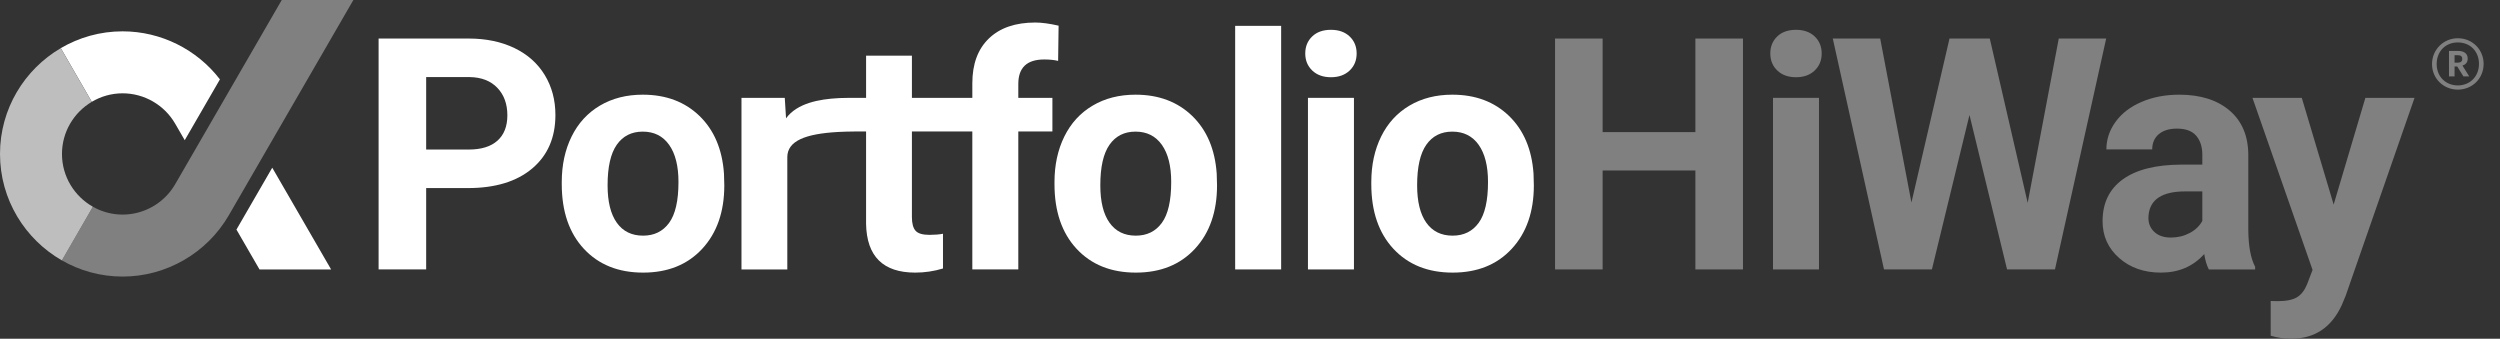
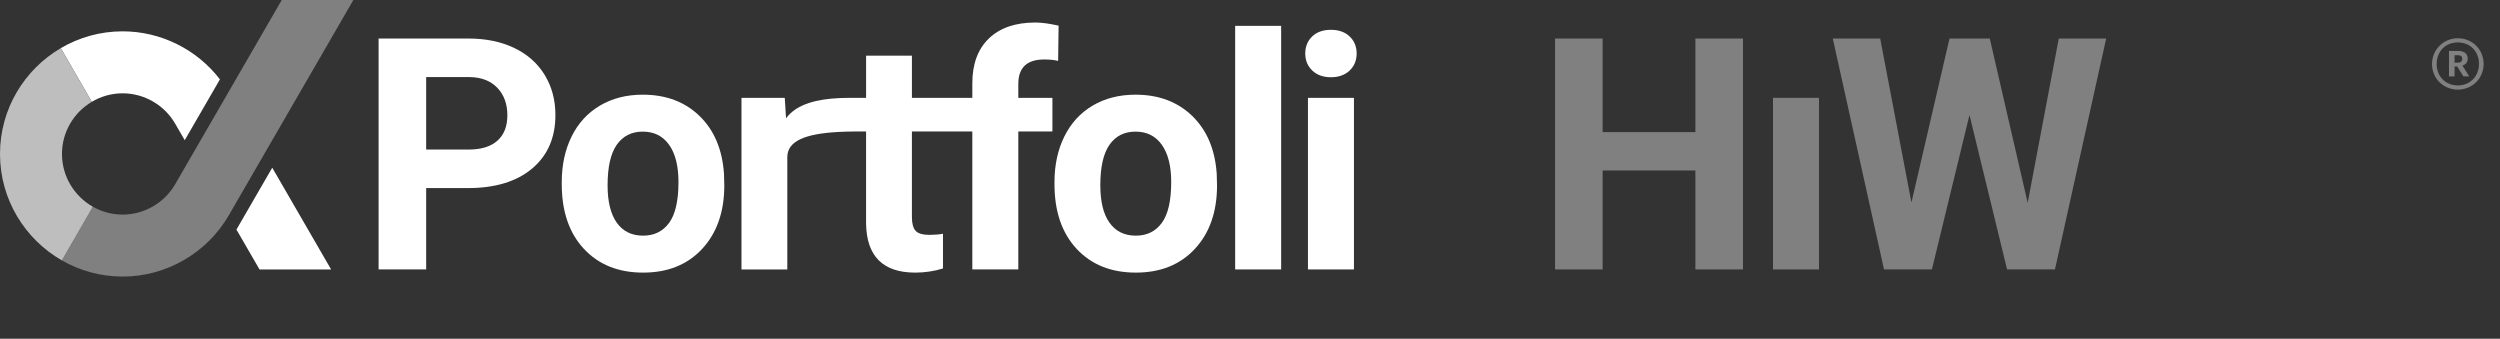
<svg xmlns="http://www.w3.org/2000/svg" id="Layer_1" viewBox="0 0 3226.272 437.134">
  <rect x="0" y="0" width="3226.272" height="437.134" fill="#333333" stroke="none" />
  <defs>
    <style>
      .cls-1 {
        fill: gray;
      }

      .cls-2 {
        fill: #bebebe;
      }

      .cls-3 {
        fill: #fff;
      }
    </style>
  </defs>
  <g>
    <polygon class="cls-1" points="2187.921 170.484 2068.201 170.484 2068.201 49.736 2006.8 49.736 2006.8 347.703 2068.201 347.703 2068.201 220.009 2187.921 220.009 2187.921 347.703 2249.312 347.703 2249.312 49.736 2187.921 49.736 2187.921 170.484" />
    <rect class="cls-1" x="2288.072" y="126.282" width="59.353" height="221.423" />
-     <path class="cls-1" d="M2317.743,38.479c-10.234,0-18.322,2.871-24.248,8.601-5.937,5.727-8.903,13.033-8.903,21.894,0,9.01,3.038,16.37,9.102,22.107,6.075,5.727,14.086,8.59,24.05,8.59s17.974-2.863,24.049-8.59c6.065-5.738,9.102-13.097,9.102-22.107,0-8.861-3.002-16.167-8.999-21.894-6.004-5.73-14.061-8.601-24.152-8.601" />
    <polygon class="cls-1" points="2656.855 49.735 2616.742 261.757 2567.833 49.735 2515.846 49.735 2466.734 261.344 2426.415 49.735 2365.23 49.735 2431.327 347.702 2493.135 347.702 2541.632 148.376 2590.135 347.702 2651.943 347.702 2718.04 49.735 2656.855 49.735" />
    <g>
-       <path class="cls-1" d="M2842.125,285.083c-3.55,6.549-9.01,11.763-16.377,15.662-7.37,3.877-15.413,5.823-24.145,5.823-9.006,0-16.106-2.38-21.289-7.16-5.179-4.774-7.776-10.849-7.776-18.212l.21-3.475c1.899-20.474,17.661-30.704,47.269-30.704h22.107v38.068ZM2901.468,200.568c0-24.828-8.018-44.111-24.05-57.816-16.028-13.712-37.69-20.567-64.973-20.567-18.009,0-34.247,3.105-48.707,9.312-14.467,6.218-25.653,14.769-33.557,25.678-7.918,10.917-11.873,22.79-11.873,35.61h59.143c0-8.316,2.831-14.868,8.498-19.642,5.659-4.774,13.467-7.167,23.43-7.167,11.319,0,19.606,3.073,24.864,9.209,5.243,6.143,7.882,14.328,7.882,24.558v12.688h-27.225c-32.881.139-58.008,6.484-75.417,19.034-17.383,12.556-26.087,30.566-26.087,54.032,0,19.101,7.135,34.93,21.392,47.472,14.249,12.556,32.223,18.831,53.921,18.831,22.918,0,41.543-7.986,55.871-23.942,1.224,7.914,3.201,14.527,5.93,19.848h59.759v-3.482c-5.727-10.771-8.662-26.667-8.8-47.679v-95.976Z" />
-       <path class="cls-1" d="M3052.535,126.28l-40.928,137.729-41.137-137.729h-63.647l77.558,222.042-6.95,18.216c-3.141,7.904-7.474,13.563-12.994,16.981-5.535,3.411-13.894,5.111-25.07,5.111l-9.01-.199v44.815c8.86,2.586,17.6,3.888,26.194,3.888,30.427,0,52.253-14.467,65.488-43.382l4.909-11.664,89.026-255.809h-63.44Z" />
      <path class="cls-3" d="M641.966,181.529c-8.53,7.644-20.915,11.464-37.146,11.464h-54.846v-93.522h56.279c15.146.27,27.016,4.905,35.61,13.912,8.597,9.01,12.894,20.816,12.894,35.41,0,14.189-4.269,25.106-12.791,32.736M663.871,62.015c-16.992-8.185-36.677-12.279-59.051-12.279h-116.237v297.967h61.391v-104.983h53.825c35.339,0,62.995-8.42,82.989-25.273,19.98-16.846,29.979-39.867,29.979-69.071,0-19.233-4.574-36.392-13.712-51.463-9.149-15.075-22.21-26.713-39.184-34.898" />
      <path class="cls-3" d="M863.495,287.614c-8.046,10.995-19.233,16.498-33.561,16.498-14.737,0-26.063-5.563-33.966-16.697-7.925-11.137-11.873-27.226-11.873-48.273,0-23.629,3.948-41.091,11.873-52.363,7.904-11.276,19.091-16.917,33.557-16.917,14.598,0,25.924,5.677,33.97,17.013,8.046,11.34,12.08,27.336,12.08,47.963,0,24.188-4.034,41.781-12.08,52.776M902.686,149.608c-18.902-18.276-43.279-27.425-73.162-27.425-21.008,0-39.469,4.706-55.351,14.121-15.896,9.416-28.083,22.719-36.534,39.903-8.462,17.191-12.688,36.78-12.688,58.734v2.668c0,35.197,9.519,63.031,28.542,83.495,19.041,20.464,44.52,30.697,76.441,30.697s57.364-10.269,76.338-30.797c18.963-20.538,28.446-47.789,28.446-81.766l-.416-15.142c-2.188-31.373-12.723-56.201-31.615-74.488" />
      <path class="cls-3" d="M1499.368,287.614c-8.046,10.995-19.233,16.498-33.561,16.498-14.737,0-26.059-5.563-33.966-16.697-7.925-11.137-11.873-27.226-11.873-48.273,0-23.629,3.948-41.091,11.873-52.363,7.907-11.276,19.091-16.917,33.561-16.917,14.594,0,25.92,5.677,33.966,17.013,8.046,11.34,12.08,27.336,12.08,47.963,0,24.188-4.034,41.781-12.08,52.776M1538.56,149.608c-18.902-18.276-43.279-27.425-73.158-27.425-21.012,0-39.473,4.706-55.351,14.121-15.9,9.416-28.086,22.719-36.538,39.903-8.462,17.191-12.688,36.78-12.688,58.734v2.668c0,35.197,9.519,63.031,28.542,83.495,19.041,20.464,44.513,30.697,76.441,30.697s57.364-10.269,76.338-30.797c18.963-20.538,28.446-47.789,28.446-81.766l-.416-15.142c-2.188-31.373-12.72-56.201-31.615-74.488" />
    </g>
    <rect class="cls-3" x="1593.989" y="33.368" width="59.342" height="314.336" />
    <rect class="cls-3" x="1687.927" y="126.282" width="59.353" height="221.423" />
    <g>
      <path class="cls-3" d="M1717.598,38.479c-10.234,0-18.312,2.871-24.248,8.601-5.937,5.727-8.903,13.033-8.903,21.894,0,9.01,3.038,16.37,9.102,22.107,6.075,5.727,14.086,8.59,24.049,8.59s17.974-2.863,24.056-8.59c6.058-5.738,9.103-13.097,9.103-22.107,0-8.861-3.009-16.167-9.006-21.894-6.004-5.73-14.061-8.601-24.152-8.601" />
-       <path class="cls-3" d="M1908.221,287.614c-8.053,10.995-19.24,16.498-33.561,16.498-14.737,0-26.063-5.563-33.977-16.697-7.915-11.137-11.863-27.226-11.863-48.273,0-23.629,3.948-41.091,11.863-52.363,7.914-11.276,19.101-16.917,33.568-16.917,14.591,0,25.917,5.677,33.97,17.013,8.042,11.34,12.073,27.336,12.073,47.963,0,24.188-4.03,41.781-12.073,52.776M1947.413,149.608c-18.902-18.276-43.289-27.425-73.162-27.425-21.019,0-39.469,4.706-55.358,14.121-15.9,9.416-28.076,22.719-36.527,39.903-8.462,17.191-12.688,36.78-12.688,58.734v2.668c0,35.197,9.519,63.031,28.542,83.495,19.041,20.464,44.513,30.697,76.441,30.697s57.364-10.269,76.327-30.797c18.963-20.538,28.449-47.789,28.449-81.766l-.409-15.142c-2.188-31.373-12.72-56.201-31.615-74.488" />
      <path class="cls-3" d="M1347.511,76.752c7.089,0,13.097.615,18.009,1.839l.615-45.466c-11.873-2.707-21.897-4.051-30.089-4.051-25.646,0-45.605,6.854-59.855,20.556-14.26,13.723-21.385,32.988-21.385,57.82v18.831h-77.967v-54.441h-59.147v54.441h-10.81c-3.109,0-6.773-.025-10.771,0-3.358.018-6.95.075-10.746.217-1.064.039-2.163.103-3.255.157-.206.007-.413.018-.623.028-23.711,1.252-52.698,6.253-67.093,25.998l-1.633-26.4h-55.874v221.423h59.147v-144.886c0-20.883,23.231-30.178,65.443-32.515h.007c6.506-.363,13.453-.555,20.844-.608,1.145-.004,2.237-.028,3.404-.028h11.959v119.307c.825,41.888,21.968,62.828,63.444,62.828,12.279,0,24.213-1.782,35.816-5.321v-44.822c-5.051.96-10.849,1.441-17.394,1.441-8.868,0-14.875-1.782-18.006-5.328-3.145-3.543-4.713-9.408-4.713-17.6v-110.503h77.967v178.037h59.342v-178.037h44.001v-43.385h-44.001v-17.956c0-21.047,11.119-31.572,33.362-31.572" />
    </g>
    <polygon class="cls-3" points="427.295 347.704 351.337 216.421 305.135 296.273 334.889 347.704 427.295 347.704" />
    <g>
      <path class="cls-3" d="M158.236,120.419c27.866,0,53.854,15.014,67.833,39.195l12.329,21.314,45.42-78.501c-29.716-38.662-76.181-61.989-125.582-61.989-29.083,0-56.34,7.918-79.781,21.67l40.006,69.291c11.671-6.929,25.244-10.981,39.775-10.981" />
      <path class="cls-1" d="M363.616,0l-137.573,237.782c-13.972,24.149-39.953,39.149-67.808,39.149-13.951,0-27.03-3.714-38.384-10.138l-39.988,69.259c23.128,13.243,49.87,20.859,78.372,20.859,56.312,0,108.824-30.302,137.039-79.087L456.017,0h-92.401Z" />
      <path class="cls-2" d="M79.98,198.673c0-28.616,15.491-53.63,38.48-67.271l-40.006-69.295C31.572,89.599,0,140.504,0,198.673c0,58.748,32.206,110.084,79.863,137.38l39.988-69.259c-23.768-13.446-39.871-38.914-39.871-68.121" />
    </g>
  </g>
  <path class="cls-1" d="M3138.536,82.657c0-18.449,14.699-33.299,33.299-33.299,18.898,0,33.298,14.7,33.298,33.149,0,18.749-14.699,33.148-33.298,33.148-18.449,0-33.299-14.25-33.299-32.999ZM3199.134,82.507c0-16.35-11.399-27.749-27.299-27.749s-27.299,11.549-27.299,27.899c0,16.499,11.999,27.599,27.299,27.599,15.449,0,27.299-11.399,27.299-27.749ZM3160.435,65.708h11.55c7.649,0,12.6,3.15,12.6,9.899v.15c0,4.95-2.85,7.65-6.75,8.85l8.7,13.95h-7.5l-7.949-12.75h-3.45v12.75h-7.2v-32.849ZM3171.835,80.857c3.749,0,5.699-1.65,5.699-4.8v-.15c0-3.45-2.1-4.649-5.699-4.649h-4.2v9.6h4.2Z" />
</svg>